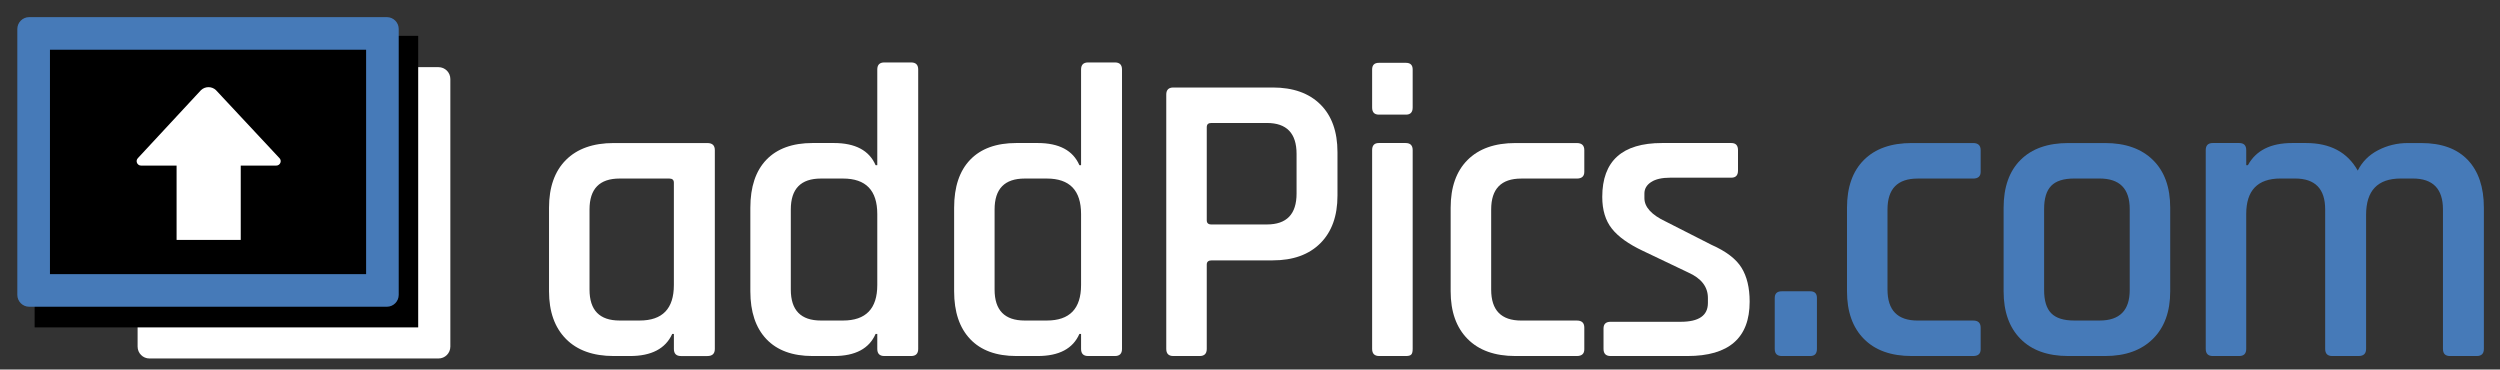
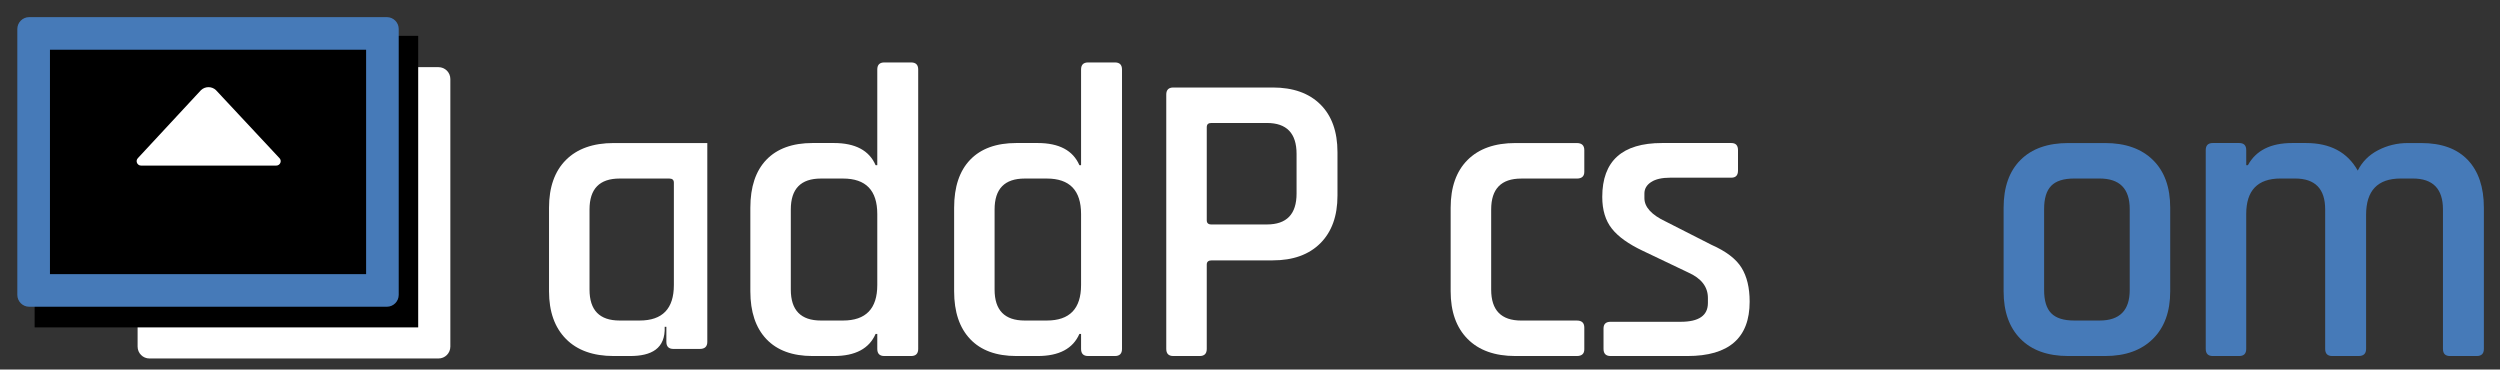
<svg xmlns="http://www.w3.org/2000/svg" version="1.1" x="0px" y="0px" width="115px" height="17px" viewBox="-0.797 -0.788 115 17" enable-background="new -0.797 -0.788 115 17" xml:space="preserve">
  <rect x="-0.797" y="-0.788" width="115" height="17" fill="#333333" stroke="none" />
  <defs>
</defs>
-   <path fill="#FFFFFF" d="M28.185,15.589h-0.749c-0.948,0-1.682-0.262-2.2-0.787s-0.778-1.255-0.778-2.19V8.769  c0-0.946,0.26-1.681,0.778-2.199s1.252-0.778,2.2-0.778h4.303c0.231,0,0.346,0.108,0.346,0.327v9.144  c0,0.218-0.114,0.327-0.346,0.327h-1.21c-0.218,0-0.327-0.109-0.327-0.327v-0.69h-0.077C29.817,15.25,29.17,15.589,28.185,15.589   M30.201,12.323V7.616c0-0.127-0.069-0.191-0.211-0.191h-2.286c-0.922,0-1.383,0.473-1.383,1.421v3.688  c0,0.948,0.461,1.422,1.383,1.422h0.922C29.677,13.956,30.201,13.412,30.201,12.323" />
+   <path fill="#FFFFFF" d="M28.185,15.589h-0.749c-0.948,0-1.682-0.262-2.2-0.787s-0.778-1.255-0.778-2.19V8.769  c0-0.946,0.26-1.681,0.778-2.199s1.252-0.778,2.2-0.778h4.303v9.144  c0,0.218-0.114,0.327-0.346,0.327h-1.21c-0.218,0-0.327-0.109-0.327-0.327v-0.69h-0.077C29.817,15.25,29.17,15.589,28.185,15.589   M30.201,12.323V7.616c0-0.127-0.069-0.191-0.211-0.191h-2.286c-0.922,0-1.383,0.473-1.383,1.421v3.688  c0,0.948,0.461,1.422,1.383,1.422h0.922C29.677,13.956,30.201,13.412,30.201,12.323" />
  <path fill="#FFFFFF" d="M37.56,15.589h-0.98c-0.922,0-1.63-0.259-2.123-0.778c-0.492-0.519-0.738-1.252-0.738-2.199V8.769  c0-0.961,0.246-1.696,0.738-2.209c0.493-0.512,1.201-0.769,2.123-0.769h0.98c0.985,0,1.626,0.34,1.92,1.019h0.078V2.41  c0-0.218,0.108-0.326,0.326-0.326h1.229c0.218,0,0.327,0.108,0.327,0.326v12.852c0,0.218-0.109,0.327-0.327,0.327h-1.229  c-0.218,0-0.326-0.109-0.326-0.327v-0.69h-0.078C39.186,15.25,38.545,15.589,37.56,15.589 M39.558,12.323V9.057  c0-1.088-0.525-1.632-1.575-1.632h-1.018c-0.924,0-1.385,0.473-1.385,1.421v3.688c0,0.948,0.461,1.422,1.385,1.422h1.018  C39.032,13.956,39.558,13.412,39.558,12.323" />
  <path fill="#FFFFFF" d="M46.934,15.589h-0.979c-0.922,0-1.631-0.259-2.123-0.778c-0.493-0.519-0.739-1.252-0.739-2.199V8.769  c0-0.961,0.246-1.696,0.739-2.209c0.492-0.512,1.201-0.769,2.123-0.769h0.979c0.985,0,1.626,0.34,1.921,1.019h0.077V2.41  c0-0.218,0.108-0.326,0.327-0.326h1.229c0.219,0,0.327,0.108,0.327,0.326v12.852c0,0.218-0.108,0.327-0.327,0.327h-1.229  c-0.219,0-0.327-0.109-0.327-0.327v-0.69h-0.077C48.56,15.25,47.919,15.589,46.934,15.589 M48.932,12.323V9.057  c0-1.088-0.524-1.632-1.575-1.632h-1.018c-0.924,0-1.385,0.473-1.385,1.421v3.688c0,0.948,0.461,1.422,1.385,1.422h1.018  C48.407,13.956,48.932,13.412,48.932,12.323" />
  <path fill="#FFFFFF" d="M54.388,15.589h-1.211c-0.217,0-0.326-0.108-0.326-0.327V3.563c0-0.218,0.109-0.326,0.326-0.326h4.572  c0.936,0,1.665,0.259,2.19,0.777c0.525,0.52,0.788,1.252,0.788,2.2v1.998c0,0.936-0.263,1.665-0.788,2.19  c-0.525,0.524-1.255,0.787-2.19,0.787h-2.804c-0.154,0-0.231,0.064-0.231,0.192v3.88C54.714,15.48,54.605,15.589,54.388,15.589   M54.925,9.537h2.556c0.909,0,1.364-0.474,1.364-1.421V6.29c0-0.947-0.455-1.421-1.364-1.421h-2.556  c-0.141,0-0.211,0.063-0.211,0.192v4.283C54.714,9.474,54.784,9.537,54.925,9.537" />
-   <path fill="#FFFFFF" d="M62.321,4.158V2.41c0-0.205,0.104-0.308,0.309-0.308h1.248c0.205,0,0.308,0.103,0.308,0.308v1.748  c0,0.218-0.103,0.327-0.308,0.327H62.63C62.425,4.485,62.321,4.376,62.321,4.158 M62.321,15.262V6.117  c0-0.217,0.104-0.326,0.309-0.326h1.229c0.219,0,0.327,0.109,0.327,0.326v9.145c0,0.129-0.022,0.216-0.067,0.26  c-0.045,0.046-0.125,0.067-0.24,0.067h-1.229C62.431,15.589,62.321,15.48,62.321,15.262" />
  <path fill="#FFFFFF" d="M72.081,14.282v0.999c0,0.205-0.116,0.308-0.346,0.308h-2.824c-0.948,0-1.681-0.262-2.2-0.787  c-0.519-0.525-0.778-1.255-0.778-2.19V8.769c0-0.947,0.26-1.681,0.778-2.199c0.52-0.519,1.252-0.778,2.2-0.778h2.824  c0.229,0,0.346,0.108,0.346,0.327v0.999c0,0.204-0.116,0.308-0.346,0.308H69.18c-0.922,0-1.383,0.473-1.383,1.421v3.688  c0,0.948,0.461,1.422,1.383,1.422h2.556C71.965,13.956,72.081,14.064,72.081,14.282" />
  <path fill="#FFFFFF" d="M76.825,15.589h-3.534c-0.218,0-0.326-0.109-0.326-0.327v-0.94c0-0.205,0.108-0.308,0.326-0.308h3.228  c0.832,0,1.248-0.288,1.248-0.865v-0.229c0-0.513-0.3-0.903-0.902-1.172l-2.094-0.999c-0.653-0.308-1.128-0.647-1.422-1.019  c-0.295-0.372-0.442-0.857-0.442-1.46c0-1.652,0.916-2.479,2.747-2.479h3.19c0.204,0,0.307,0.109,0.307,0.327v0.94  c0,0.219-0.103,0.327-0.307,0.327h-2.806c-0.385,0-0.679,0.067-0.884,0.202c-0.205,0.134-0.308,0.31-0.308,0.528v0.211  c0,0.41,0.327,0.769,0.979,1.076l2.113,1.075c0.666,0.295,1.124,0.644,1.374,1.048c0.25,0.402,0.375,0.925,0.375,1.564  C79.688,14.756,78.733,15.589,76.825,15.589" />
-   <path fill="#467AB8" d="M82.782,12.919v2.344c0,0.218-0.104,0.326-0.309,0.326h-1.306c-0.218,0-0.326-0.108-0.326-0.326v-2.344  c0-0.205,0.108-0.308,0.326-0.308h1.306C82.679,12.611,82.782,12.714,82.782,12.919" />
-   <path fill="#467AB8" d="M90.313,14.282v0.999c0,0.205-0.116,0.308-0.347,0.308h-2.824c-0.947,0-1.681-0.262-2.199-0.787  c-0.52-0.525-0.778-1.255-0.778-2.19V8.769c0-0.947,0.259-1.681,0.778-2.199c0.519-0.519,1.252-0.778,2.199-0.778h2.824  c0.23,0,0.347,0.108,0.347,0.327v0.999c0,0.204-0.116,0.308-0.347,0.308h-2.555c-0.922,0-1.383,0.473-1.383,1.421v3.688  c0,0.948,0.461,1.422,1.383,1.422h2.555C90.196,13.956,90.313,14.064,90.313,14.282" />
  <path fill="#467AB8" d="M96.036,15.589h-1.689c-0.948,0-1.682-0.262-2.2-0.788c-0.52-0.524-0.778-1.255-0.778-2.189V8.77  c0-0.948,0.259-1.682,0.778-2.2c0.519-0.52,1.252-0.778,2.2-0.778h1.689c0.936,0,1.668,0.259,2.2,0.778  c0.531,0.519,0.797,1.252,0.797,2.2v3.842c0,0.935-0.266,1.665-0.797,2.189C97.704,15.327,96.972,15.589,96.036,15.589   M94.615,13.956h1.172c0.922,0,1.383-0.467,1.383-1.402V8.827c0-0.935-0.461-1.403-1.383-1.403h-1.172  c-0.487,0-0.839,0.112-1.057,0.336c-0.219,0.225-0.326,0.58-0.326,1.067v3.727c0,0.486,0.107,0.843,0.326,1.066  C93.776,13.844,94.128,13.956,94.615,13.956" />
  <path fill="#467AB8" d="M102.204,15.589h-1.211c-0.218,0-0.326-0.109-0.326-0.327V6.118c0-0.218,0.108-0.327,0.326-0.327h1.211  c0.218,0,0.326,0.109,0.326,0.327V6.81h0.077c0.371-0.679,1.05-1.019,2.036-1.019h0.634c1.114,0,1.908,0.423,2.382,1.268  c0.205-0.408,0.52-0.723,0.941-0.94c0.423-0.218,0.877-0.327,1.364-0.327h0.615c0.935,0,1.648,0.259,2.142,0.778  c0.493,0.519,0.74,1.252,0.74,2.199v6.493c0,0.218-0.109,0.327-0.327,0.327h-1.229c-0.218,0-0.326-0.109-0.326-0.327V8.846  c0-0.948-0.462-1.422-1.384-1.422h-0.557c-1.063,0-1.595,0.558-1.595,1.672v6.166c0,0.218-0.115,0.327-0.346,0.327h-1.211  c-0.218,0-0.325-0.109-0.325-0.327V8.846c0-0.948-0.462-1.422-1.385-1.422h-0.672c-1.05,0-1.575,0.545-1.575,1.633v6.205  C102.53,15.479,102.422,15.589,102.204,15.589" />
  <path fill="#FFFFFF" d="M18.419,14.201H7.033v-10.4h11.386V14.201z M19.373,2.301H6.079c-0.303,0-0.546,0.244-0.546,0.546v12.309  c0,0.302,0.243,0.546,0.546,0.546h13.294c0.302,0,0.546-0.244,0.546-0.546V2.847C19.919,2.545,19.675,2.301,19.373,2.301" />
  <rect x="0.796" y="0.861" width="17.644" height="13.411" />
-   <rect x="0.751" y="0.75" width="16.043" height="11.821" />
  <path fill="#467AB8" d="M16.044,11.822H1.501V1.5h14.543V11.822z M16.998,0H0.546C0.245,0,0,0.244,0,0.546v12.23  c0,0.302,0.245,0.546,0.546,0.546h16.452c0.302,0,0.546-0.244,0.546-0.546V0.546C17.544,0.244,17.3,0,16.998,0" />
  <path fill="#FFFFFF" d="M12.049,6.476l-2.914-3.12c-0.096-0.09-0.219-0.135-0.341-0.135c-0.123,0-0.246,0.045-0.343,0.135  l-2.896,3.12C5.418,6.602,5.507,6.829,5.693,6.829h1.692h2.791h1.734C12.097,6.829,12.187,6.602,12.049,6.476" />
-   <rect x="7.326" y="6.669" fill="#FFFFFF" width="2.951" height="3.579" />
</svg>